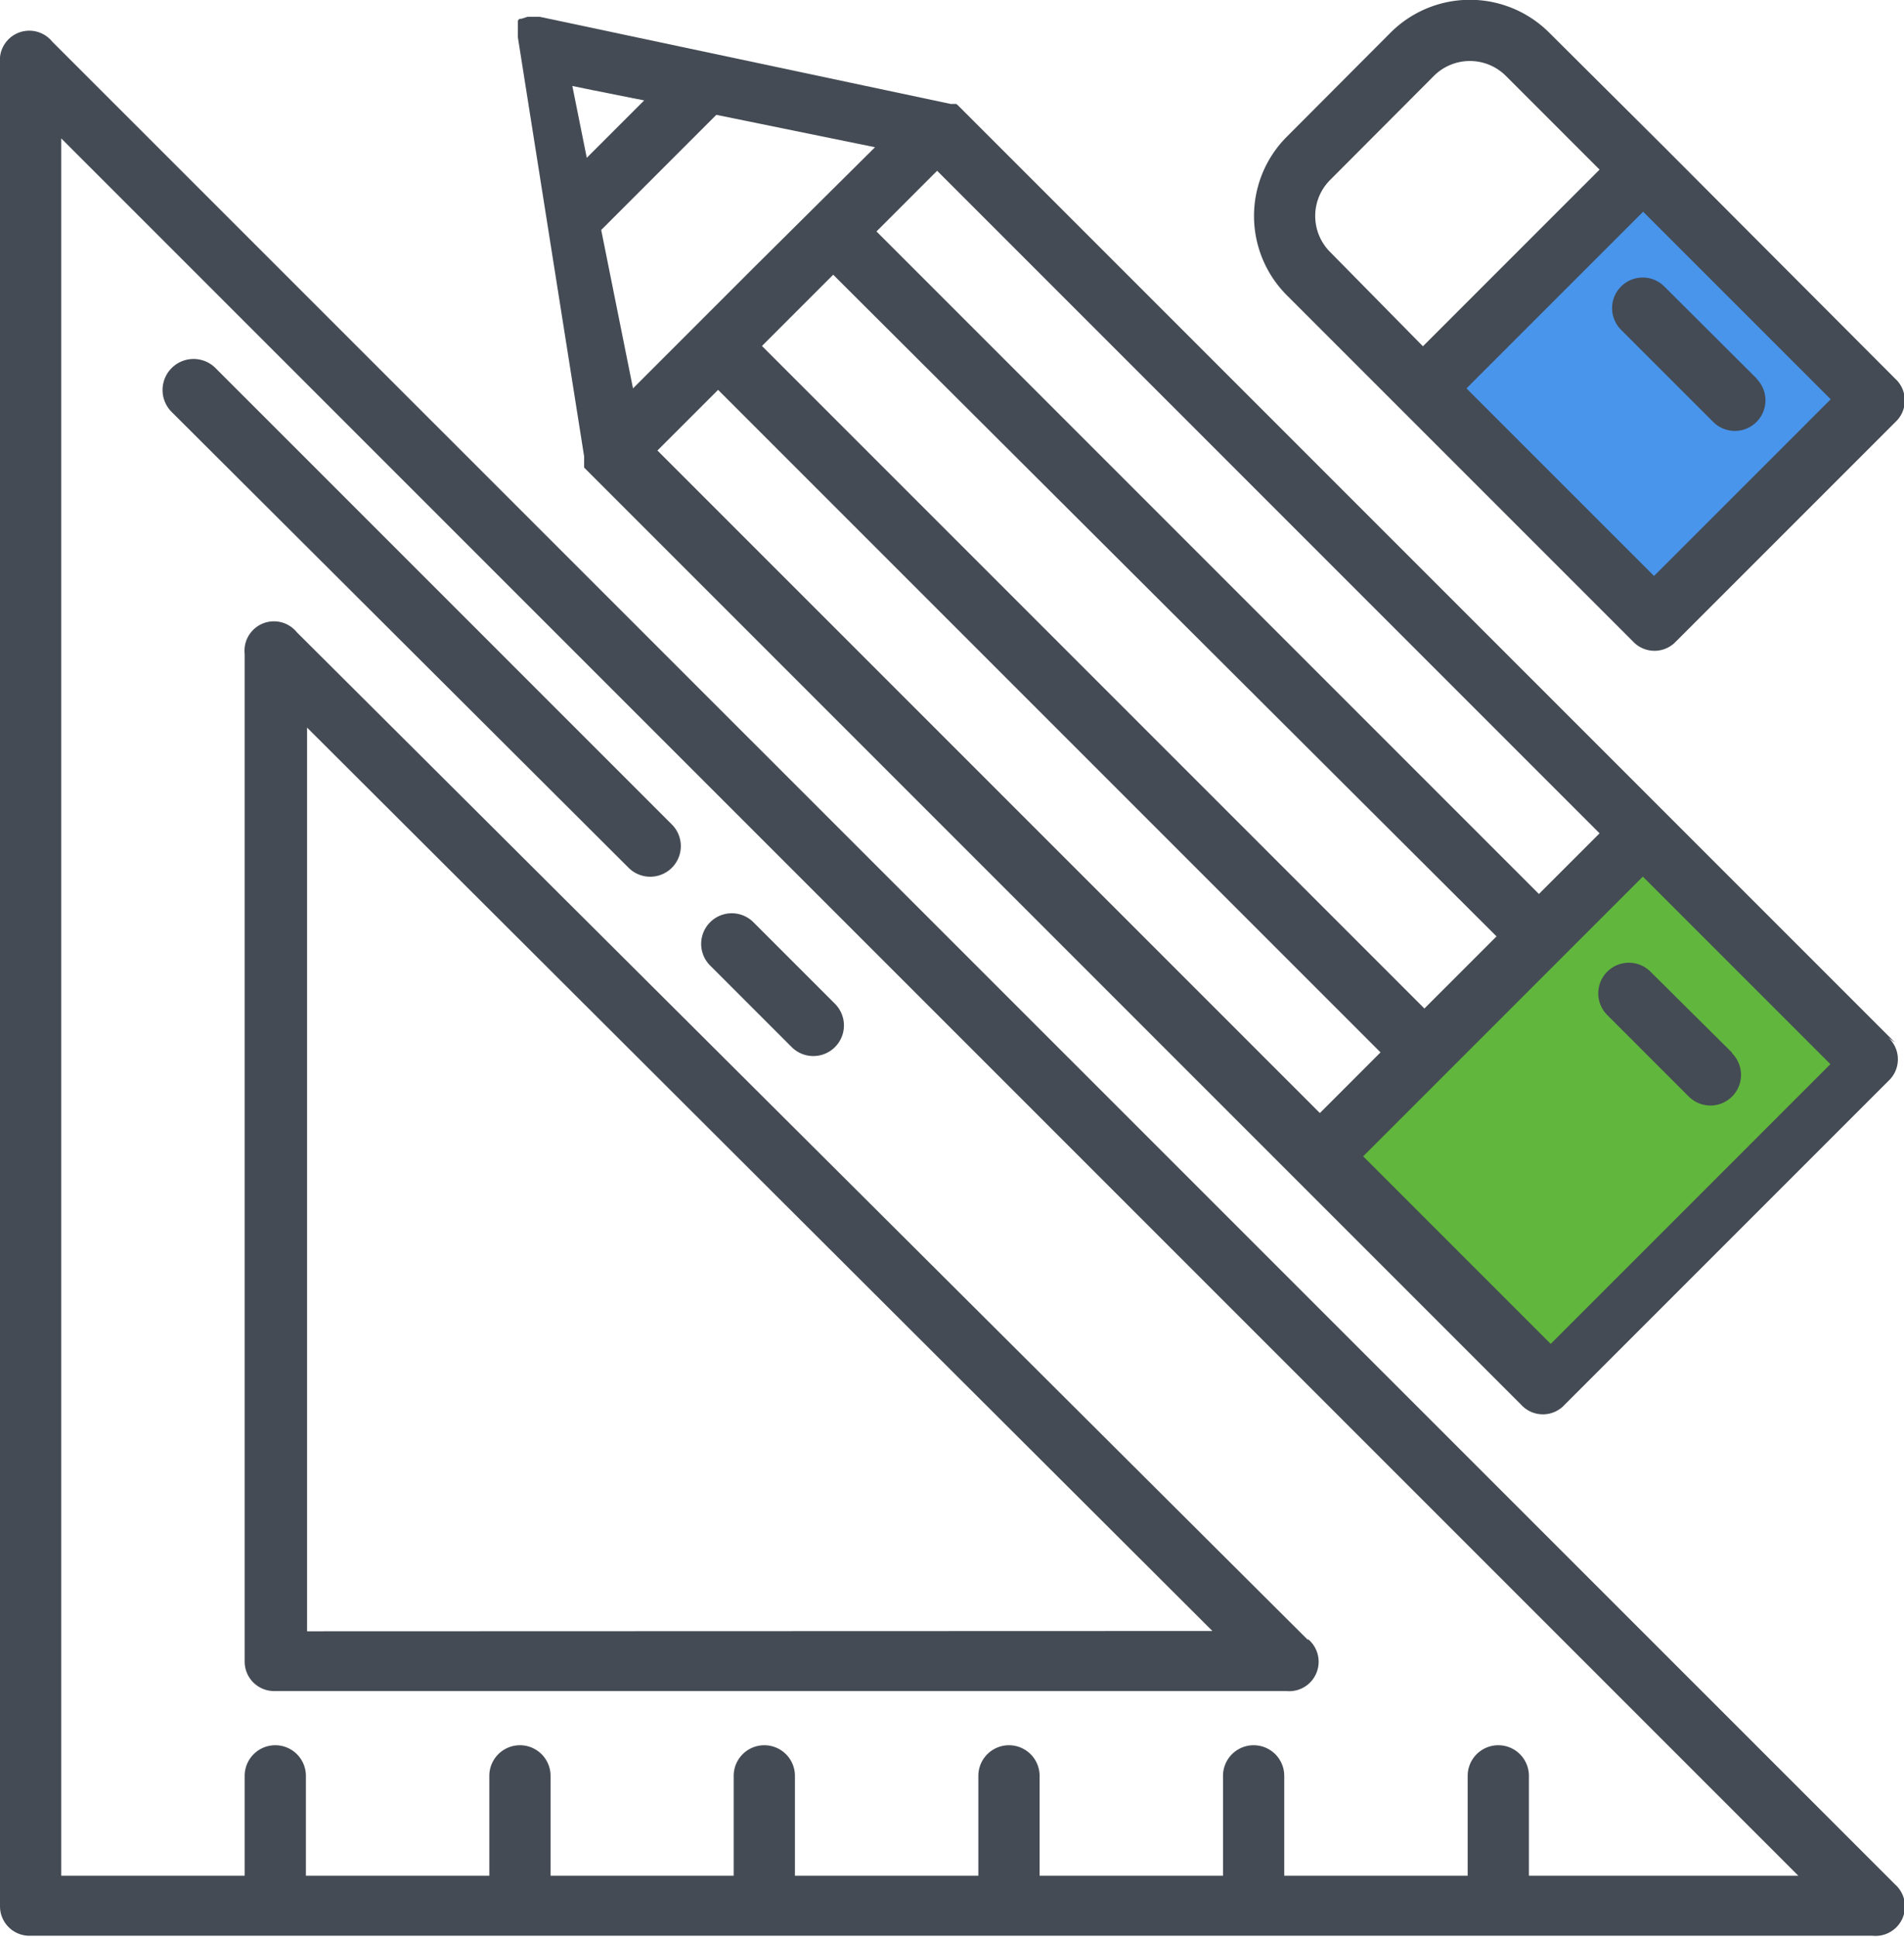
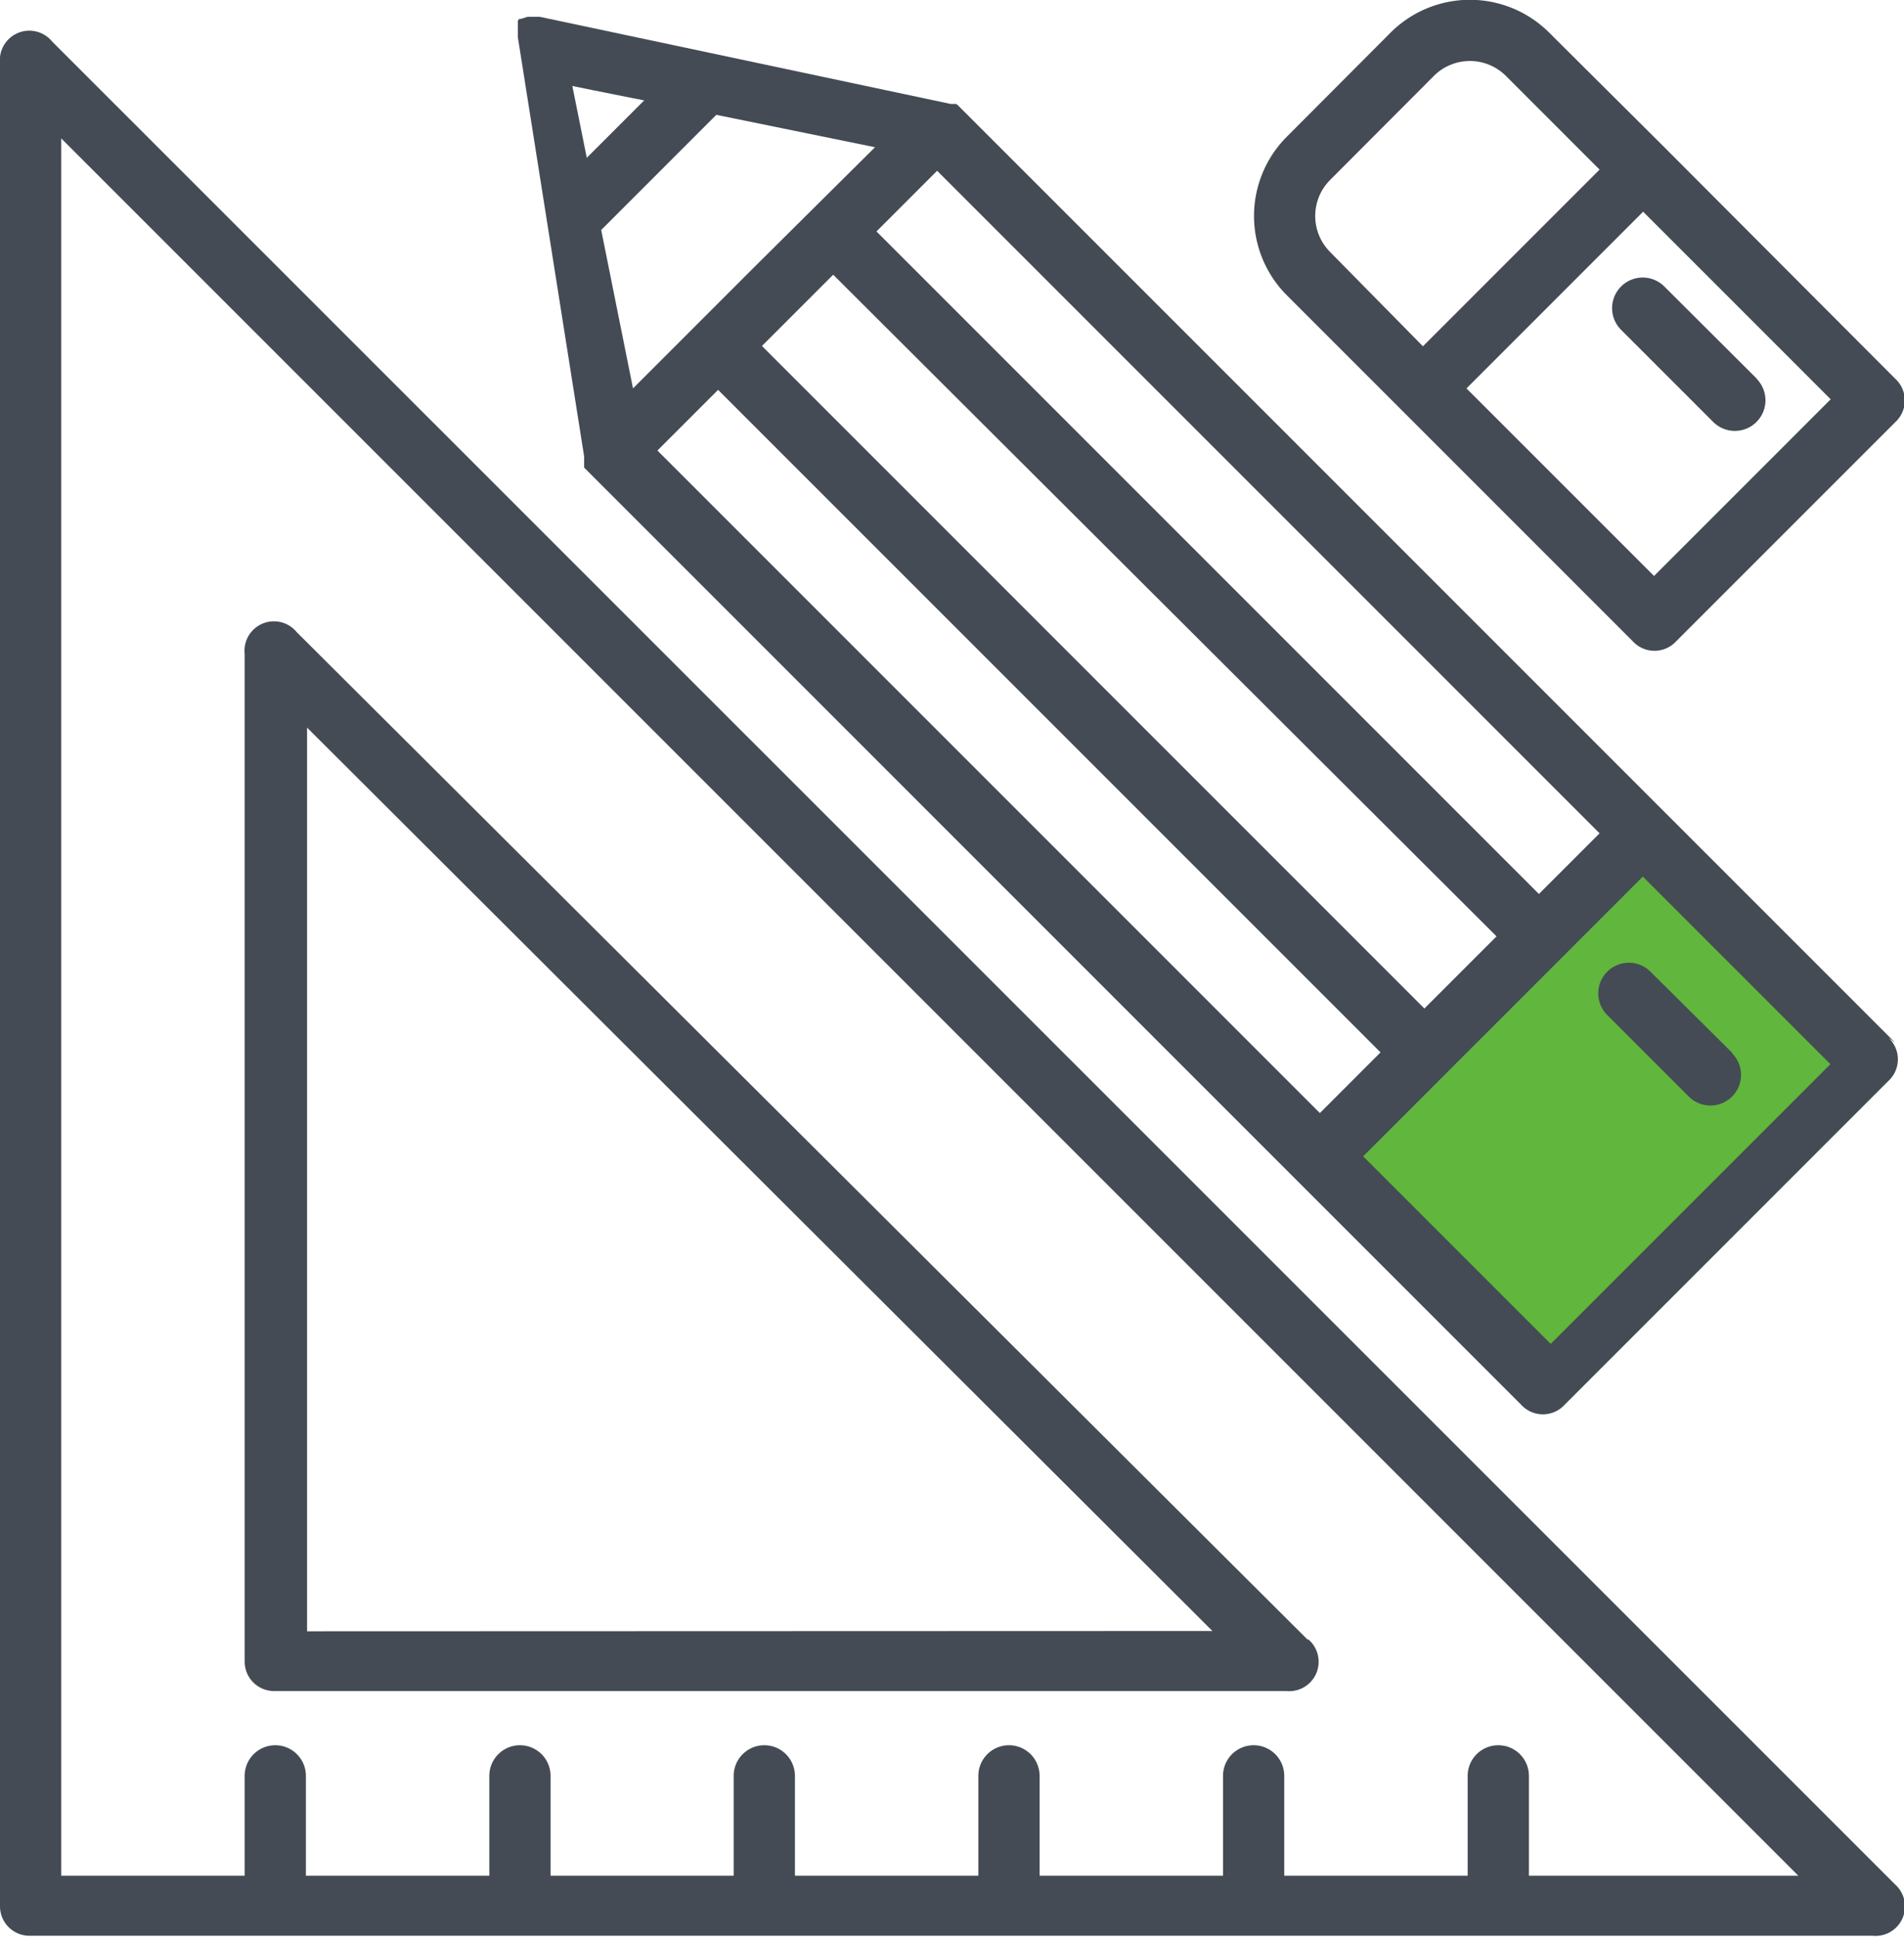
<svg xmlns="http://www.w3.org/2000/svg" viewBox="0 0 64.67 65.78">
  <defs>
    <style>.cls-1{fill:#61b63d;}.cls-2{fill:#4995ec;}.cls-3{fill:#444b54;}</style>
  </defs>
  <title>Asset 11</title>
  <g id="Layer_2" data-name="Layer 2">
    <g id="Layer_1-2" data-name="Layer 1">
      <polygon class="cls-1" points="51.93 46.66 44.73 39.32 55.99 28.38 63.19 36.47 51.93 46.66" />
-       <polygon class="cls-2" points="48.62 13.19 56 5.8 63.37 13.47 56 20.98 48.62 13.19" />
      <path class="cls-3" d="M64.37,64,1.77,1.41A1,1,0,0,0,0,2.14v62.6a1,1,0,0,0,1,1h62.6A1,1,0,0,0,64.37,64Zm-12.44-.3h0V60.31a1,1,0,1,0-2.08,0V63.7H43.62V60.31a1,1,0,0,0-2.08,0V63.7H35.31V60.31a1,1,0,0,0-2.08,0V63.7H27V60.31a1,1,0,0,0-2.08,0V63.7H18.7V60.31a1,1,0,0,0-2.08,0V63.7H10.39V60.31a1,1,0,0,0-2.08,0V63.7H2.08v-59l59,59H51.93Z" />
      <path class="cls-3" d="M44.43,55.7,10.08,21.47a1,1,0,0,0-1.77.74V56.43a1,1,0,0,0,1,1H43.69a1,1,0,0,0,.73-1.77Zm-34-.3V24.71L41.18,55.39Z" />
-       <path class="cls-3" d="M22.82,28,7.31,12.49A1,1,0,0,0,5.84,14L21.35,29.47A1,1,0,0,0,22.82,28Z" />
-       <path class="cls-3" d="M28.36,34.09l-2.77-2.77a1,1,0,0,0-1.47,1.47l2.77,2.77a1,1,0,1,0,1.47-1.47Z" />
      <path class="cls-3" d="M64.37,35.41l-7.83-7.83-24-24h0l-.06-.05,0,0-.05,0,0,0,0,0,0,0,0,0-.06,0h0l-.08,0h0L18.33.57l-.12,0h-.29L17.7.64h0l-.06,0h0l0,0,0,0,0,0h0l0,0h0l0,0,0,0,0,0-.05.06h0l0,0,0,0h0l0,0,0,0,0,0h0l0,0v0h0l0,.1h0l0,.11v.19s0,0,0,.06v0a1,1,0,0,0,0,.11L19.84,15.5h0v.06l0,.06,0,.06v0l0,.05,0,0,0,.05,0,0,0,.05,0,0,0,.05v0l24,24,7.83,7.83a1,1,0,0,0,1.47,0l11-11a1,1,0,0,0,0-1.47ZM31.83,5.8l22.5,22.5-2.06,2.06L29.77,7.86Zm19,26-2.45,2.45-22.5-22.5,1.22-1.22h0L28.3,9.33ZM19.93,5.36l-.49-2.44.68.14,1.76.35Zm.49,2.45,3.91-3.91L29.72,5,25.61,9.08h0l-2,2h0L21.5,13.19Zm1.91,7.49,2.06-2.06,22.5,22.5L44.83,37.8ZM52.67,45.64,46.3,39.27l2.79-2.79,6.71-6.71,6.37,6.37Z" />
      <path class="cls-3" d="M58.83,35.75,56.06,33a1,1,0,0,0-1.47,1.47l2.77,2.77a1,1,0,0,0,1.47-1.47Z" />
      <path class="cls-3" d="M64.37,12.86,56.53,5,52.62,1.11a3.81,3.81,0,0,0-5.39,0L43.71,4.64a3.81,3.81,0,0,0,0,5.39l3.92,3.92,7.83,7.83a1,1,0,0,0,1.47,0l7.44-7.44A1,1,0,0,0,64.37,12.86ZM45.18,8.56a1.73,1.73,0,0,1,0-2.45L48.7,2.58a1.73,1.73,0,0,1,2.45,0l3.18,3.18-6,6Zm11,11-6.37-6.37,6-6,6.37,6.37Z" />
      <path class="cls-3" d="M59.67,12.86,56.53,9.73a1,1,0,0,0-1.47,1.47l3.13,3.13a1,1,0,1,0,1.47-1.47Z" />
    </g>
  </g>
</svg>